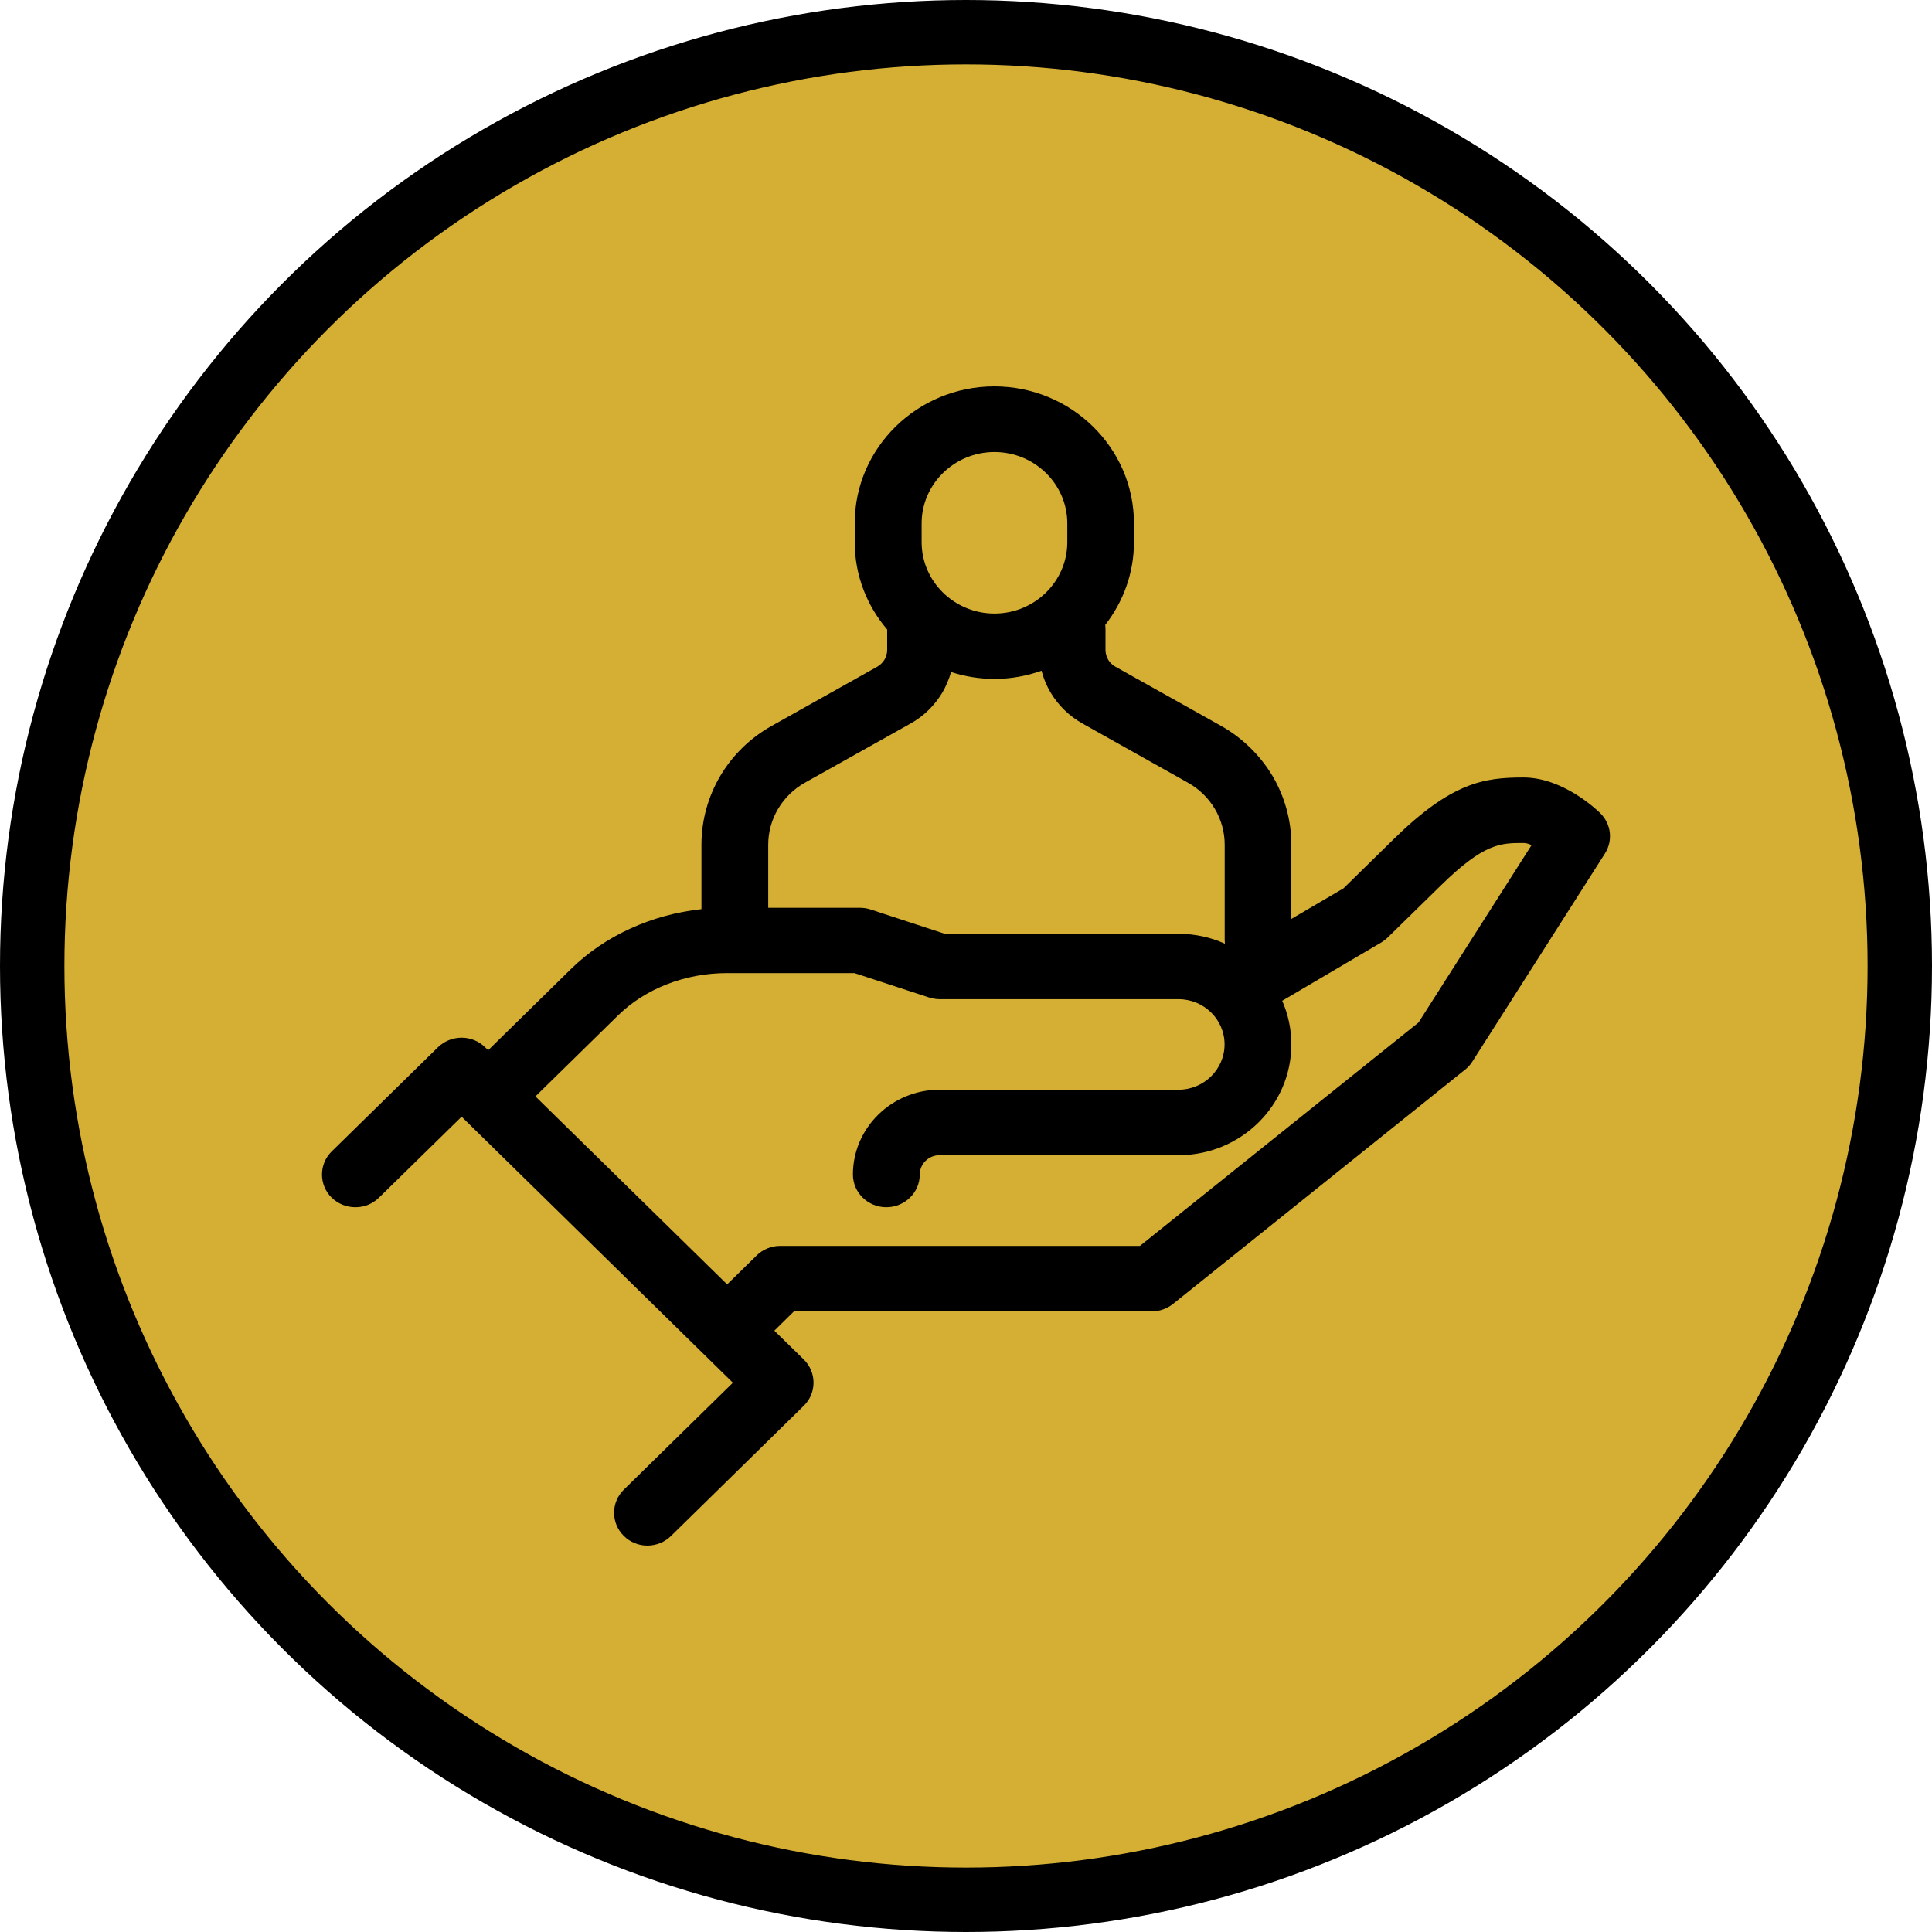
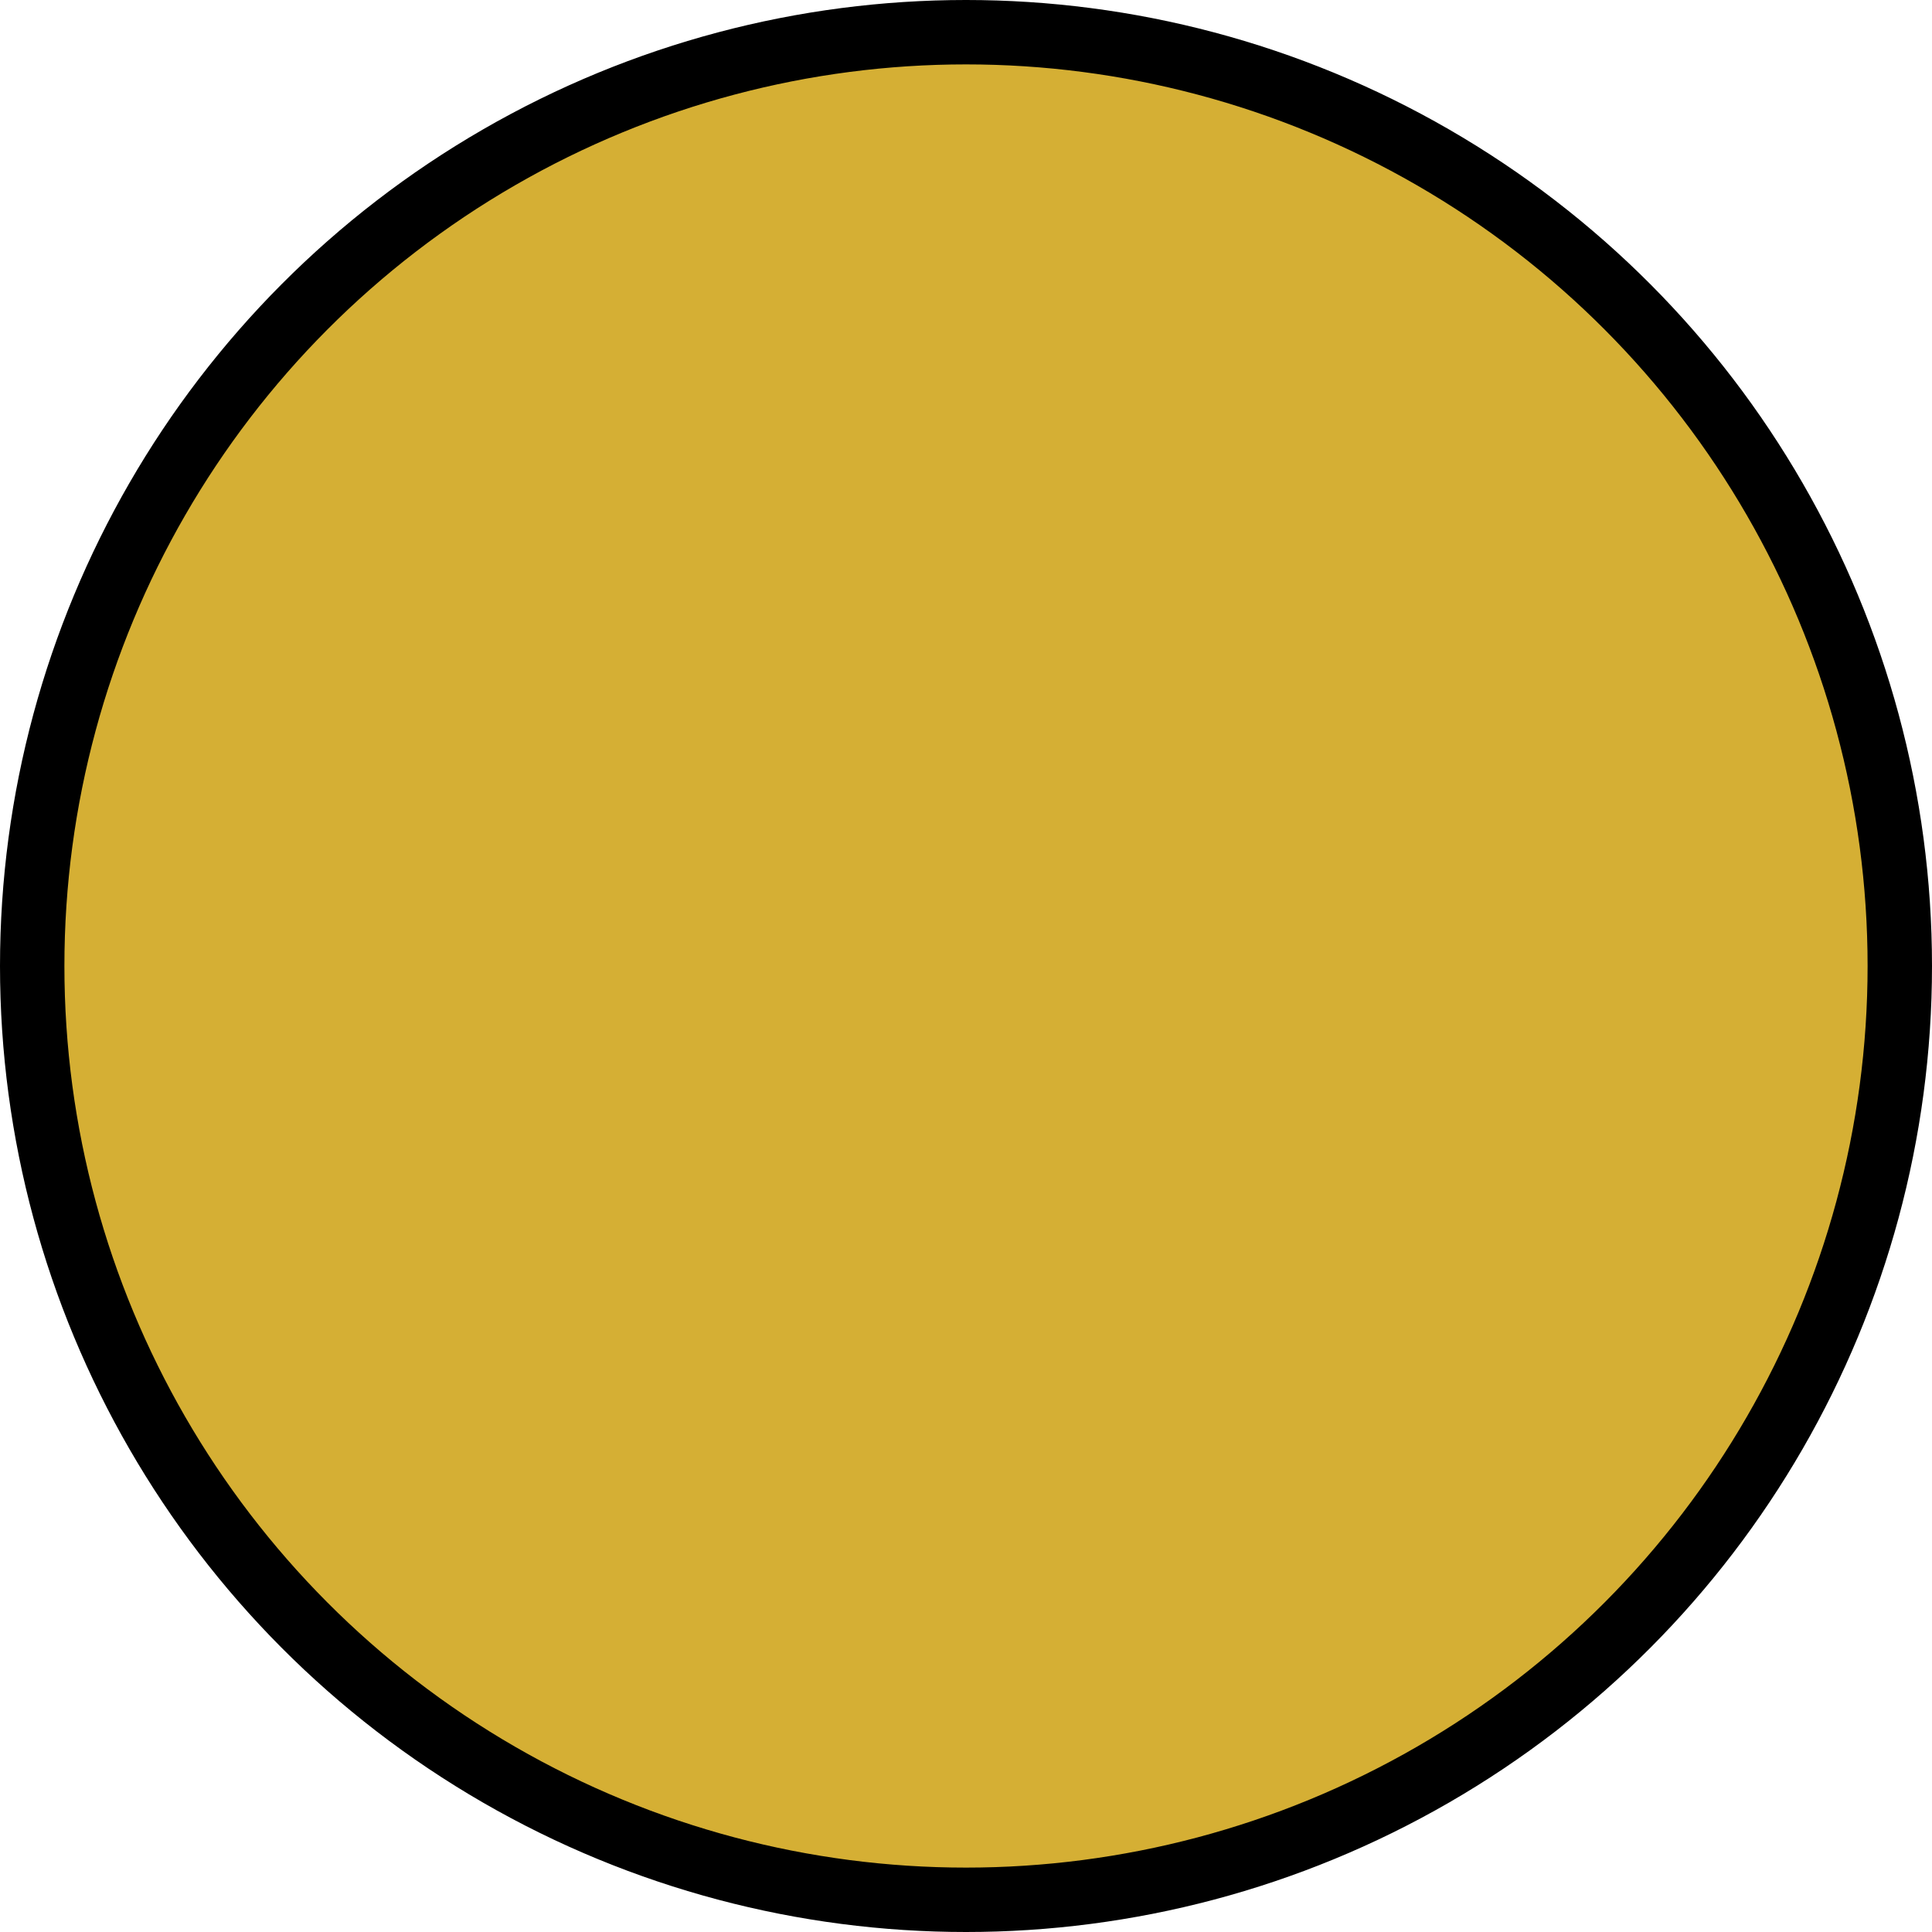
<svg xmlns="http://www.w3.org/2000/svg" width="30" height="30" viewBox="0 0 30 30" fill="none">
  <circle cx="15" cy="15" r="14.5" fill="#D5AF34" stroke="black" />
-   <path d="M24.847 12.625C24.79 12.569 24.267 12.073 23.657 12.073C23.047 12.073 22.545 12.144 21.642 13.029L20.862 13.794L20.052 14.269V13.115C20.052 12.74 19.95 12.371 19.759 12.048C19.565 11.725 19.289 11.456 18.96 11.271L17.319 10.352C17.272 10.325 17.234 10.29 17.208 10.244C17.181 10.196 17.166 10.146 17.166 10.092V9.752C17.166 9.735 17.162 9.721 17.162 9.704C17.44 9.346 17.608 8.902 17.608 8.417V8.125C17.608 6.954 16.634 6 15.44 6C14.245 6 13.272 6.954 13.272 8.125V8.417C13.272 8.933 13.461 9.406 13.776 9.775V10.092C13.776 10.146 13.761 10.196 13.735 10.242C13.708 10.287 13.669 10.325 13.623 10.352L11.984 11.271C11.652 11.456 11.376 11.725 11.185 12.048C10.994 12.371 10.892 12.74 10.892 13.115V14.117C10.116 14.202 9.393 14.529 8.862 15.05L7.58 16.308L7.533 16.262C7.436 16.167 7.306 16.113 7.168 16.113C7.03 16.113 6.898 16.167 6.8 16.262L5.151 17.879C5.053 17.975 5 18.102 5 18.238C5 18.373 5.053 18.502 5.151 18.598C5.251 18.694 5.38 18.746 5.519 18.746C5.657 18.746 5.786 18.694 5.884 18.598L7.168 17.34L11.38 21.471L9.687 23.131C9.485 23.329 9.485 23.652 9.687 23.85C9.784 23.946 9.914 24 10.052 24C10.19 24 10.322 23.946 10.42 23.85L12.481 21.829C12.683 21.631 12.683 21.31 12.481 21.11L12.024 20.663L12.328 20.363H17.886C18.005 20.363 18.122 20.321 18.214 20.248L22.749 16.61C22.792 16.577 22.83 16.535 22.86 16.488L24.921 13.254C25.049 13.052 25.019 12.794 24.847 12.625ZM14.311 8.127C14.311 7.517 14.819 7.019 15.442 7.019C16.065 7.019 16.573 7.517 16.573 8.127V8.419C16.573 9.029 16.065 9.527 15.442 9.527C14.819 9.527 14.311 9.029 14.311 8.419V8.127ZM12.082 12.56C12.182 12.392 12.326 12.25 12.498 12.154L14.139 11.235C14.345 11.121 14.515 10.952 14.634 10.752C14.692 10.652 14.736 10.546 14.768 10.435C14.981 10.504 15.206 10.542 15.442 10.542C15.699 10.542 15.944 10.496 16.173 10.415C16.203 10.533 16.25 10.646 16.314 10.754C16.433 10.954 16.605 11.121 16.809 11.235L18.447 12.154C18.622 12.252 18.764 12.392 18.864 12.56C18.964 12.729 19.017 12.921 19.017 13.117V14.604C19.017 14.621 19.021 14.637 19.021 14.654C19.021 14.654 19.019 14.654 19.017 14.652C18.798 14.554 18.554 14.5 18.299 14.5H14.671L13.514 14.121C13.463 14.104 13.408 14.096 13.351 14.096H11.929V13.117C11.929 12.921 11.982 12.729 12.082 12.56ZM22.027 15.877L17.701 19.346H12.114C11.978 19.346 11.844 19.4 11.748 19.496L11.291 19.944L8.314 17.025L9.595 15.769C10.022 15.35 10.641 15.11 11.289 15.11H13.268L14.424 15.488C14.477 15.504 14.532 15.515 14.588 15.515H18.299C18.694 15.515 19.015 15.829 19.015 16.217C19.015 16.604 18.694 16.921 18.299 16.921H14.588C13.848 16.921 13.244 17.512 13.244 18.238C13.244 18.519 13.478 18.746 13.763 18.746C14.048 18.746 14.282 18.519 14.282 18.238C14.282 18.073 14.42 17.938 14.588 17.938H18.299C19.266 17.938 20.052 17.167 20.052 16.217C20.052 15.975 20.001 15.748 19.91 15.54L21.451 14.633C21.487 14.61 21.521 14.585 21.55 14.556L22.375 13.748C23.047 13.09 23.302 13.09 23.657 13.09C23.689 13.09 23.733 13.1 23.782 13.123L22.027 15.877Z" fill="black" />
</svg>